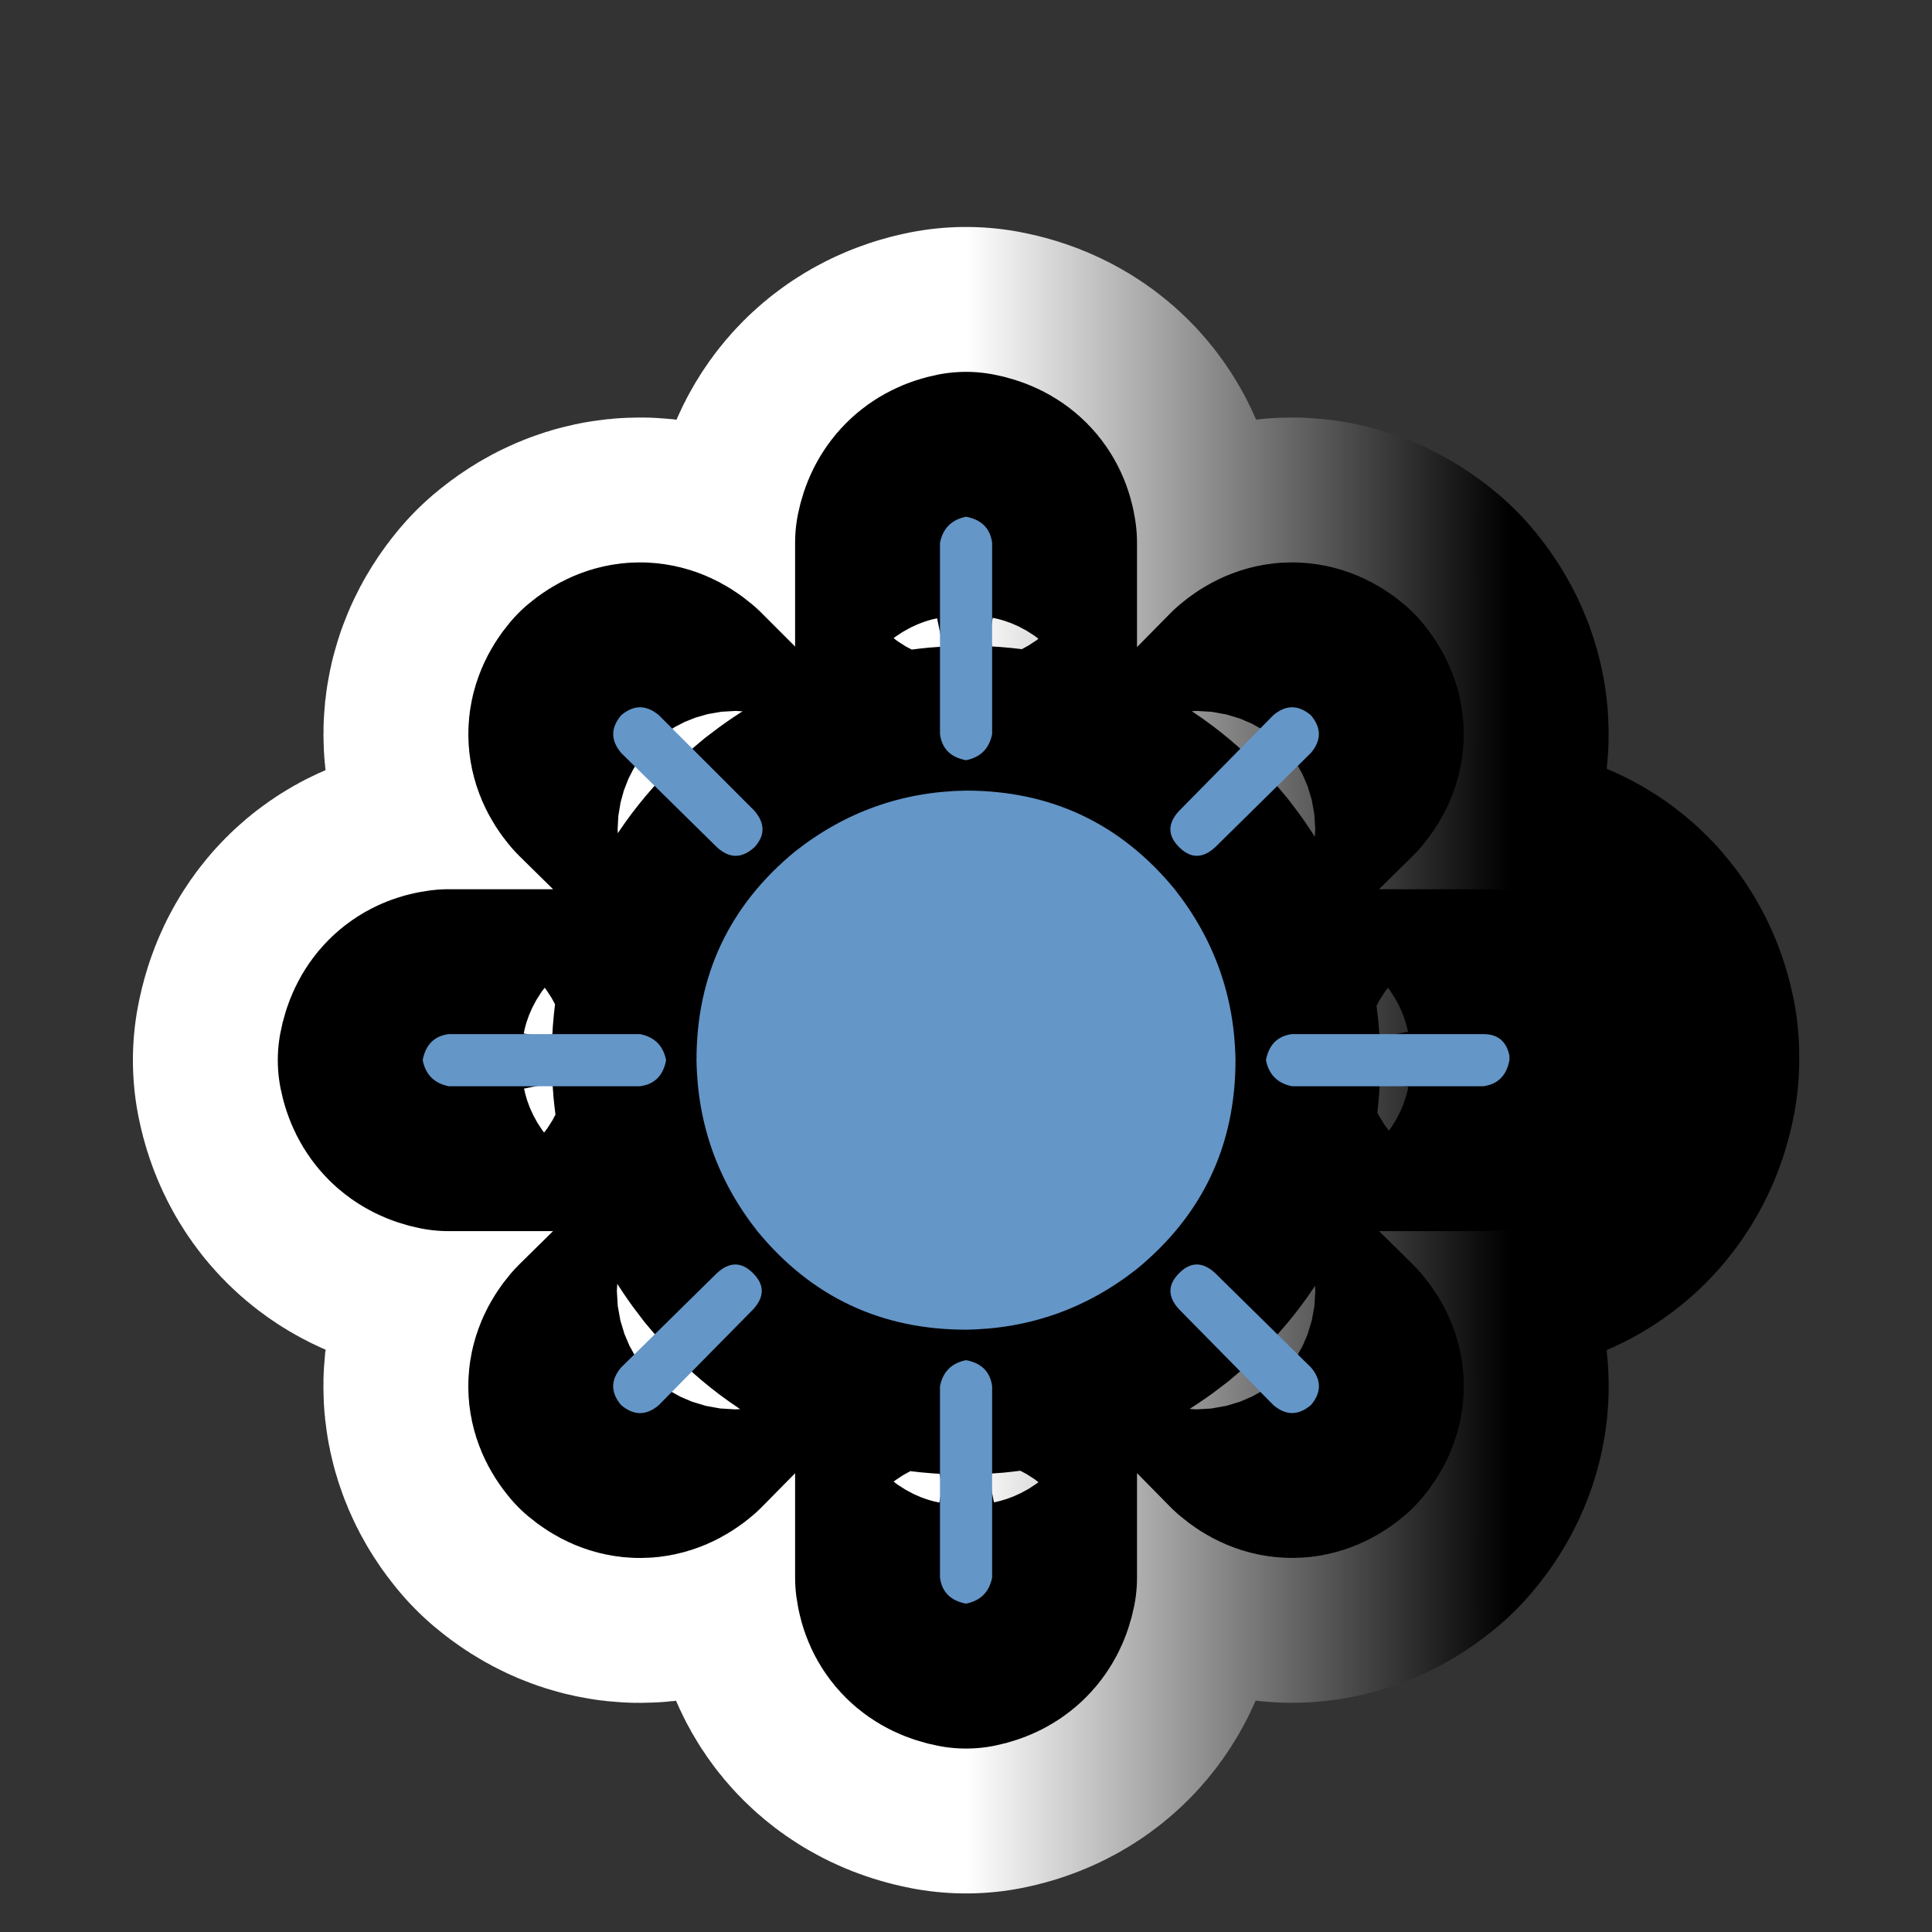
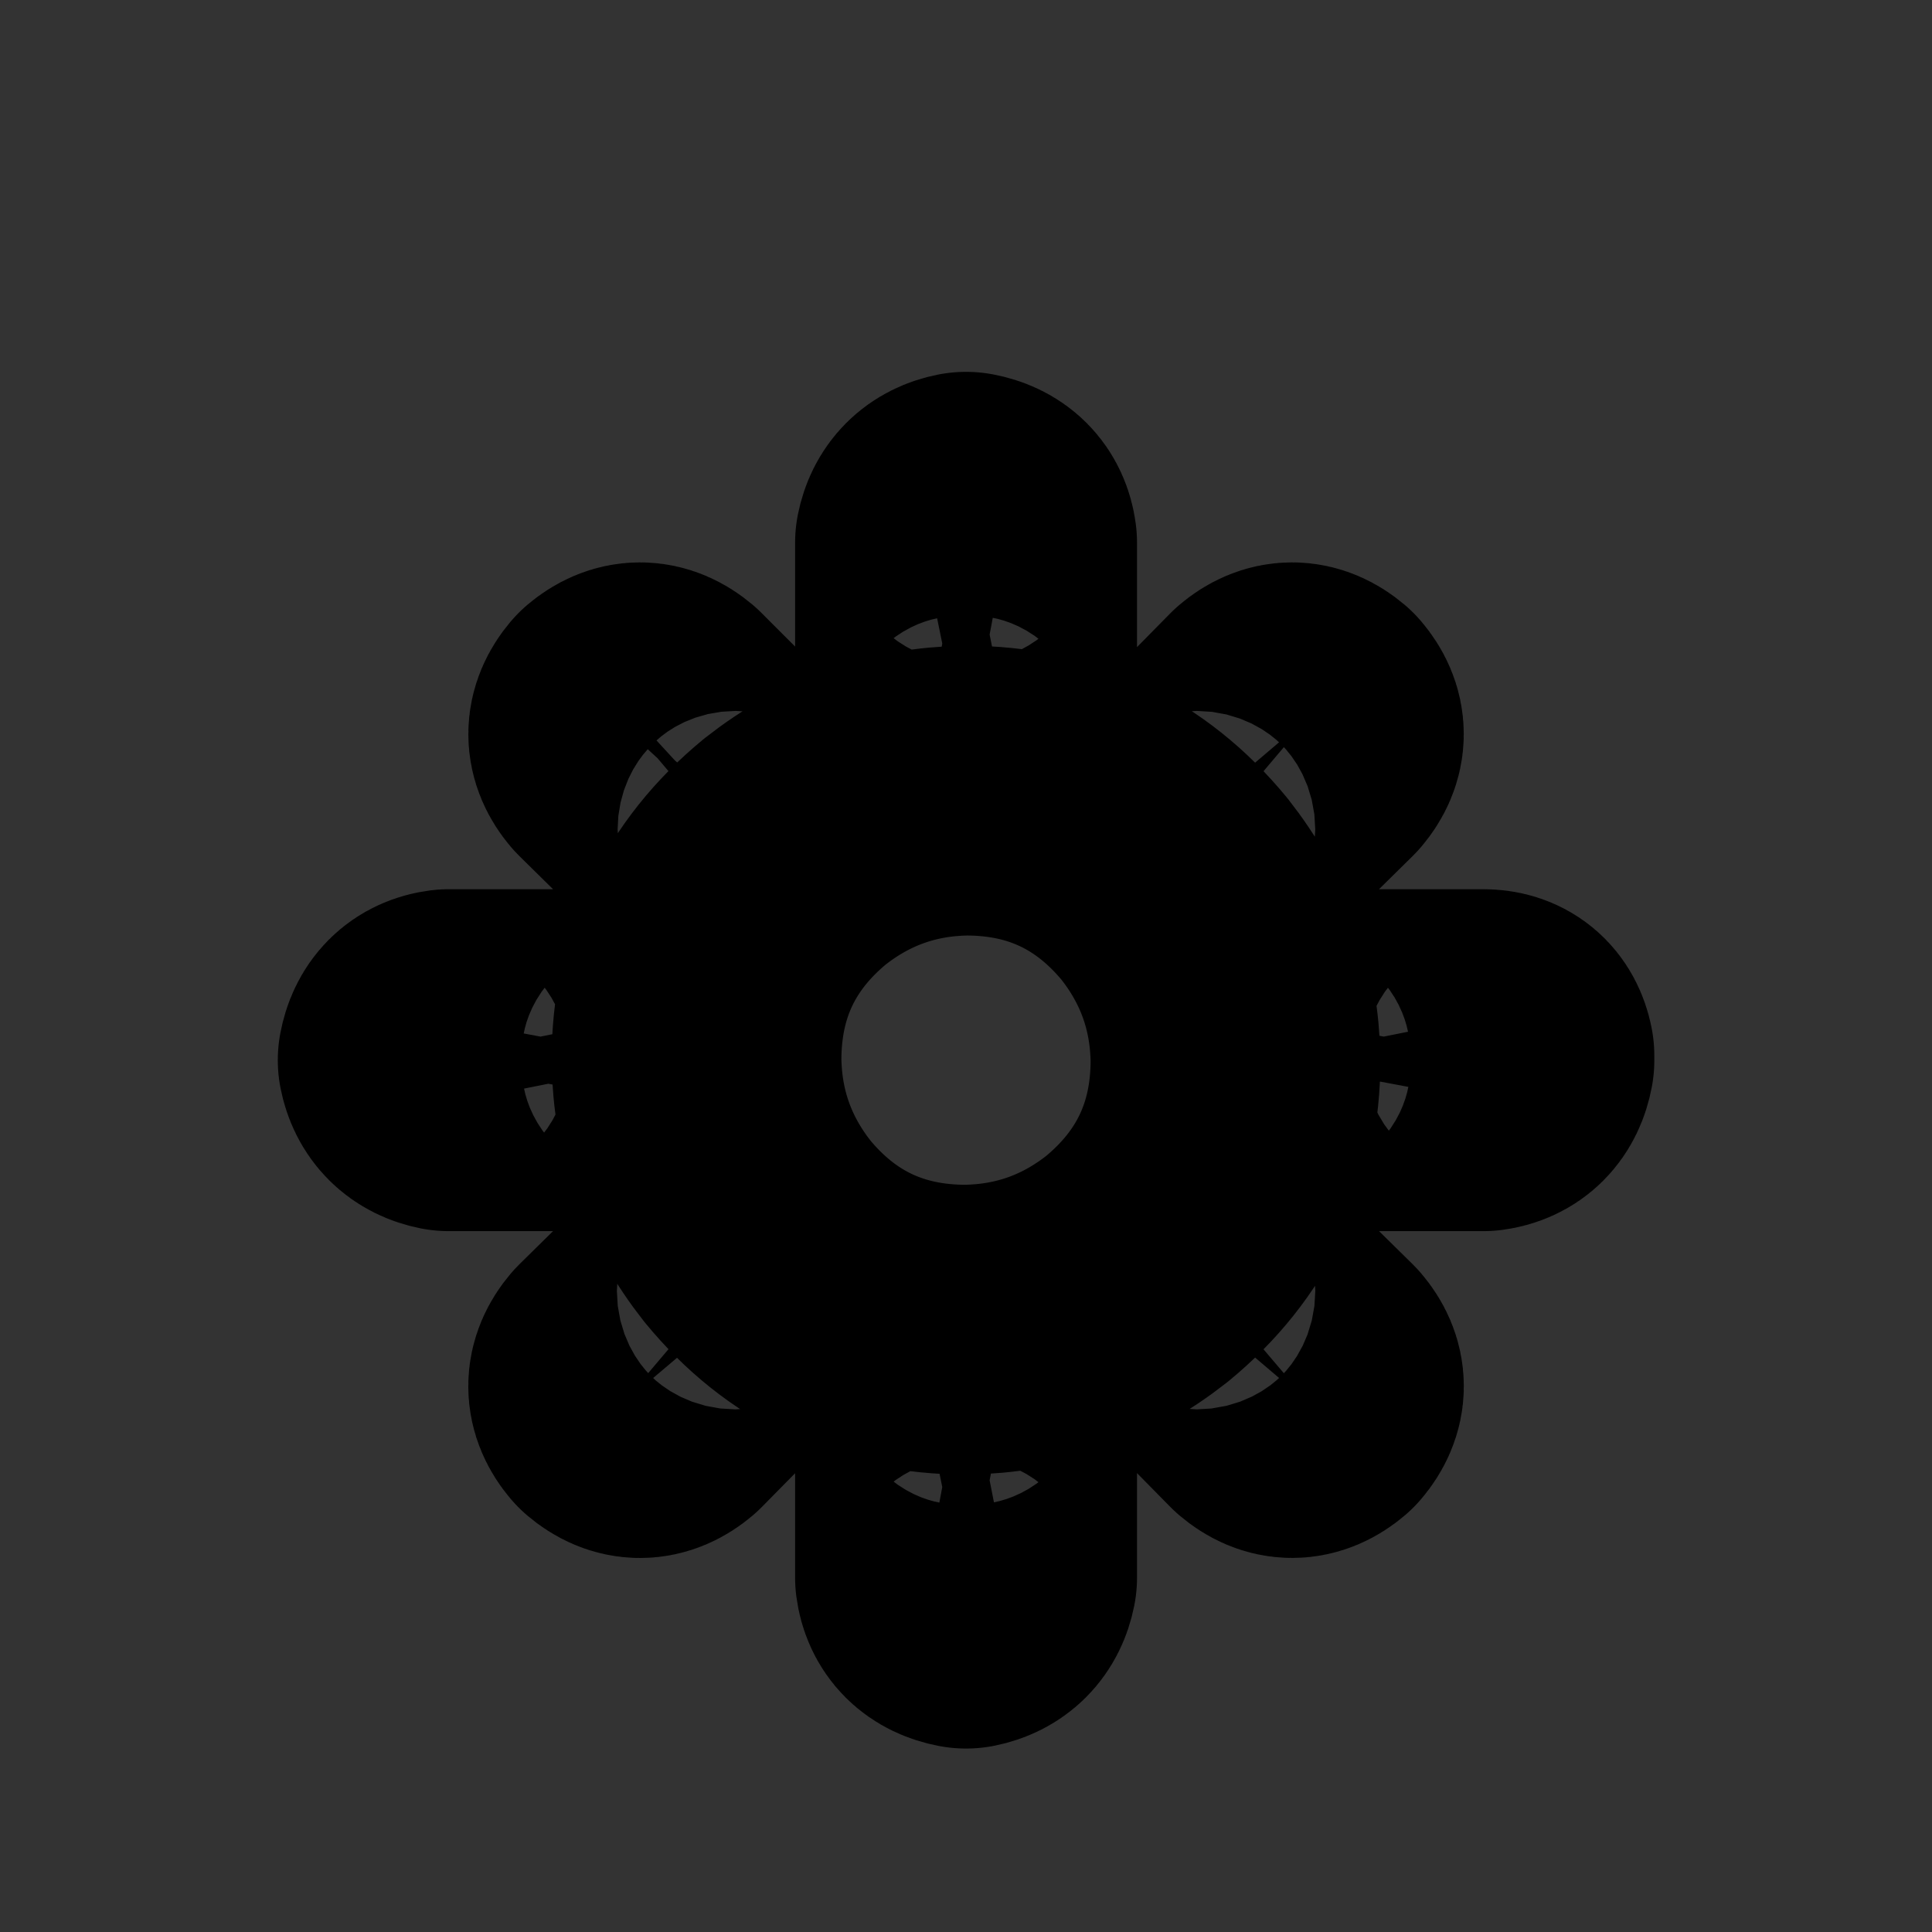
<svg xmlns="http://www.w3.org/2000/svg" version="1.1" id="Calque_1" x="0px" y="0px" width="34.016px" height="34.016px" viewBox="0 0 34.016 34.016" enable-background="new 0 0 34.016 34.016" xml:space="preserve">
  <rect x="0" y="0" width="34.016" height="34.016" fill="#333333" stroke="none" />
  <g>
    <g>
-       <path d="M11.728,18.666c-0.051,0.272-0.204,0.425-0.459,0.459H7.901c-0.255-0.051-0.408-0.204-0.459-0.459    c0.051-0.272,0.204-0.426,0.459-0.459h3.367C11.524,18.258,11.677,18.411,11.728,18.666z M12.621,14.915l-1.684-1.658    c-0.187-0.221-0.187-0.442,0-0.664c0.221-0.187,0.442-0.187,0.664,0l1.684,1.684c0.187,0.221,0.187,0.434,0,0.638    C13.063,15.119,12.842,15.119,12.621,14.915z M12.621,22.417c0.221-0.205,0.434-0.205,0.638,0c0.204,0.204,0.204,0.417,0,0.638    L11.6,24.739c-0.221,0.188-0.442,0.188-0.664,0c-0.187-0.221-0.187-0.442,0-0.663L12.621,22.417z M12.263,18.666    c0-1.497,0.578-2.722,1.735-3.674c0.884-0.697,1.888-1.055,3.01-1.072c1.498,0,2.722,0.579,3.673,1.735    c0.697,0.884,1.055,1.888,1.072,3.011c0,1.497-0.578,2.722-1.734,3.674c-0.885,0.698-1.889,1.055-3.011,1.071    c-1.497,0-2.721-0.577-3.673-1.734C12.637,20.792,12.28,19.788,12.263,18.666z M17.009,13.385    c-0.272-0.051-0.425-0.204-0.459-0.459V9.557c0.051-0.255,0.204-0.408,0.459-0.459c0.272,0.051,0.425,0.204,0.459,0.459v3.368    C17.417,13.18,17.264,13.333,17.009,13.385z M17.009,23.948c0.272,0.051,0.425,0.204,0.459,0.459v3.368    c-0.051,0.256-0.204,0.408-0.459,0.46c-0.272-0.052-0.425-0.204-0.459-0.46v-3.368C16.601,24.152,16.754,23.998,17.009,23.948z     M21.397,14.915c-0.221,0.204-0.434,0.204-0.637,0c-0.205-0.204-0.205-0.417,0-0.638l1.658-1.684c0.221-0.187,0.441-0.187,0.662,0    c0.188,0.221,0.188,0.442,0,0.664L21.397,14.915z M21.397,22.417l1.684,1.658c0.188,0.221,0.188,0.442,0,0.663    c-0.221,0.188-0.441,0.188-0.662,0l-1.658-1.684c-0.205-0.221-0.205-0.434,0-0.638C20.963,22.212,21.176,22.212,21.397,22.417z     M26.117,18.207c0.254,0,0.408,0.127,0.459,0.382c0,0.035,0,0.061,0,0.077c-0.051,0.272-0.205,0.425-0.459,0.459h-3.369    c-0.254-0.051-0.408-0.204-0.459-0.459c0.051-0.272,0.205-0.426,0.459-0.459H26.117z" />
-     </g>
+       </g>
    <g>
      <linearGradient id="SVGID_1_" gradientUnits="userSpaceOnUse" x1="7.442" y1="18.666" x2="26.576" y2="18.666">
        <stop offset="0.5" style="stop-color:#FFFFFF" />
        <stop offset="1" style="stop-color:#000000" />
      </linearGradient>
-       <path fill="none" stroke="url(#SVGID_1_)" stroke-width="10.204" stroke-linejoin="round" d="M11.728,18.666    c-0.051,0.272-0.204,0.425-0.459,0.459H7.901c-0.255-0.051-0.408-0.204-0.459-0.459c0.051-0.272,0.204-0.426,0.459-0.459h3.367    C11.524,18.258,11.677,18.411,11.728,18.666z M12.621,14.915l-1.684-1.658c-0.187-0.221-0.187-0.442,0-0.664    c0.221-0.187,0.442-0.187,0.664,0l1.684,1.684c0.187,0.221,0.187,0.434,0,0.638C13.063,15.119,12.842,15.119,12.621,14.915z     M12.621,22.417c0.221-0.205,0.434-0.205,0.638,0c0.204,0.204,0.204,0.417,0,0.638L11.6,24.739c-0.221,0.188-0.442,0.188-0.664,0    c-0.187-0.221-0.187-0.442,0-0.663L12.621,22.417z M12.263,18.666c0-1.497,0.578-2.722,1.735-3.674    c0.884-0.697,1.888-1.055,3.01-1.072c1.498,0,2.722,0.579,3.673,1.735c0.697,0.884,1.055,1.888,1.072,3.011    c0,1.497-0.578,2.722-1.734,3.674c-0.885,0.698-1.889,1.055-3.011,1.071c-1.497,0-2.721-0.577-3.673-1.734    C12.637,20.792,12.28,19.788,12.263,18.666z M17.009,13.385c-0.272-0.051-0.425-0.204-0.459-0.459V9.557    c0.051-0.255,0.204-0.408,0.459-0.459c0.272,0.051,0.425,0.204,0.459,0.459v3.368C17.417,13.18,17.264,13.333,17.009,13.385z     M17.009,23.948c0.272,0.051,0.425,0.204,0.459,0.459v3.368c-0.051,0.256-0.204,0.408-0.459,0.46    c-0.272-0.052-0.425-0.204-0.459-0.46v-3.368C16.601,24.152,16.754,23.998,17.009,23.948z M21.397,14.915    c-0.221,0.204-0.434,0.204-0.637,0c-0.205-0.204-0.205-0.417,0-0.638l1.658-1.684c0.221-0.187,0.441-0.187,0.662,0    c0.188,0.221,0.188,0.442,0,0.664L21.397,14.915z M21.397,22.417l1.684,1.658c0.188,0.221,0.188,0.442,0,0.663    c-0.221,0.188-0.441,0.188-0.662,0l-1.658-1.684c-0.205-0.221-0.205-0.434,0-0.638C20.963,22.212,21.176,22.212,21.397,22.417z     M26.117,18.207c0.254,0,0.408,0.127,0.459,0.382c0,0.035,0,0.061,0,0.077c-0.051,0.272-0.205,0.425-0.459,0.459h-3.369    c-0.254-0.051-0.408-0.204-0.459-0.459c0.051-0.272,0.205-0.426,0.459-0.459H26.117z" />
    </g>
    <g>
      <path fill="none" stroke="#000000" stroke-width="5.102" stroke-linejoin="round" d="M11.728,18.666    c-0.051,0.272-0.204,0.425-0.459,0.459H7.901c-0.255-0.051-0.408-0.204-0.459-0.459c0.051-0.272,0.204-0.426,0.459-0.459h3.367    C11.524,18.258,11.677,18.411,11.728,18.666z M12.621,14.915l-1.684-1.658c-0.187-0.221-0.187-0.442,0-0.664    c0.221-0.187,0.442-0.187,0.664,0l1.684,1.684c0.187,0.221,0.187,0.434,0,0.638C13.063,15.119,12.842,15.119,12.621,14.915z     M12.621,22.417c0.221-0.205,0.434-0.205,0.638,0c0.204,0.204,0.204,0.417,0,0.638L11.6,24.739c-0.221,0.188-0.442,0.188-0.664,0    c-0.187-0.221-0.187-0.442,0-0.663L12.621,22.417z M12.263,18.666c0-1.497,0.578-2.722,1.735-3.674    c0.884-0.697,1.888-1.055,3.01-1.072c1.498,0,2.722,0.579,3.673,1.735c0.697,0.884,1.055,1.888,1.072,3.011    c0,1.497-0.578,2.722-1.734,3.674c-0.885,0.698-1.889,1.055-3.011,1.071c-1.497,0-2.721-0.577-3.673-1.734    C12.637,20.792,12.28,19.788,12.263,18.666z M17.009,13.385c-0.272-0.051-0.425-0.204-0.459-0.459V9.557    c0.051-0.255,0.204-0.408,0.459-0.459c0.272,0.051,0.425,0.204,0.459,0.459v3.368C17.417,13.18,17.264,13.333,17.009,13.385z     M17.009,23.948c0.272,0.051,0.425,0.204,0.459,0.459v3.368c-0.051,0.256-0.204,0.408-0.459,0.46    c-0.272-0.052-0.425-0.204-0.459-0.46v-3.368C16.601,24.152,16.754,23.998,17.009,23.948z M21.397,14.915    c-0.221,0.204-0.434,0.204-0.637,0c-0.205-0.204-0.205-0.417,0-0.638l1.658-1.684c0.221-0.187,0.441-0.187,0.662,0    c0.188,0.221,0.188,0.442,0,0.664L21.397,14.915z M21.397,22.417l1.684,1.658c0.188,0.221,0.188,0.442,0,0.663    c-0.221,0.188-0.441,0.188-0.662,0l-1.658-1.684c-0.205-0.221-0.205-0.434,0-0.638C20.963,22.212,21.176,22.212,21.397,22.417z     M26.117,18.207c0.254,0,0.408,0.127,0.459,0.382c0,0.035,0,0.061,0,0.077c-0.051,0.272-0.205,0.425-0.459,0.459h-3.369    c-0.254-0.051-0.408-0.204-0.459-0.459c0.051-0.272,0.205-0.426,0.459-0.459H26.117z" />
    </g>
    <g>
-       <path fill="#6496C8" d="M11.728,18.666c-0.051,0.272-0.204,0.425-0.459,0.459H7.901c-0.255-0.051-0.408-0.204-0.459-0.459    c0.051-0.272,0.204-0.426,0.459-0.459h3.367C11.524,18.258,11.677,18.411,11.728,18.666z M12.621,14.915l-1.684-1.658    c-0.187-0.221-0.187-0.442,0-0.664c0.221-0.187,0.442-0.187,0.664,0l1.684,1.684c0.187,0.221,0.187,0.434,0,0.638    C13.063,15.119,12.842,15.119,12.621,14.915z M12.621,22.417c0.221-0.205,0.434-0.205,0.638,0c0.204,0.204,0.204,0.417,0,0.638    L11.6,24.739c-0.221,0.188-0.442,0.188-0.664,0c-0.187-0.221-0.187-0.442,0-0.663L12.621,22.417z M12.263,18.666    c0-1.497,0.578-2.722,1.735-3.674c0.884-0.697,1.888-1.055,3.01-1.072c1.498,0,2.722,0.579,3.673,1.735    c0.697,0.884,1.055,1.888,1.072,3.011c0,1.497-0.578,2.722-1.734,3.674c-0.885,0.698-1.889,1.055-3.011,1.071    c-1.497,0-2.721-0.577-3.673-1.734C12.637,20.792,12.28,19.788,12.263,18.666z M17.009,13.385    c-0.272-0.051-0.425-0.204-0.459-0.459V9.557c0.051-0.255,0.204-0.408,0.459-0.459c0.272,0.051,0.425,0.204,0.459,0.459v3.368    C17.417,13.18,17.264,13.333,17.009,13.385z M17.009,23.948c0.272,0.051,0.425,0.204,0.459,0.459v3.368    c-0.051,0.256-0.204,0.408-0.459,0.46c-0.272-0.052-0.425-0.204-0.459-0.46v-3.368C16.601,24.152,16.754,23.998,17.009,23.948z     M21.397,14.915c-0.221,0.204-0.434,0.204-0.637,0c-0.205-0.204-0.205-0.417,0-0.638l1.658-1.684c0.221-0.187,0.441-0.187,0.662,0    c0.188,0.221,0.188,0.442,0,0.664L21.397,14.915z M21.397,22.417l1.684,1.658c0.188,0.221,0.188,0.442,0,0.663    c-0.221,0.188-0.441,0.188-0.662,0l-1.658-1.684c-0.205-0.221-0.205-0.434,0-0.638C20.963,22.212,21.176,22.212,21.397,22.417z     M26.117,18.207c0.254,0,0.408,0.127,0.459,0.382c0,0.035,0,0.061,0,0.077c-0.051,0.272-0.205,0.425-0.459,0.459h-3.369    c-0.254-0.051-0.408-0.204-0.459-0.459c0.051-0.272,0.205-0.426,0.459-0.459H26.117z" />
-     </g>
+       </g>
  </g>
</svg>